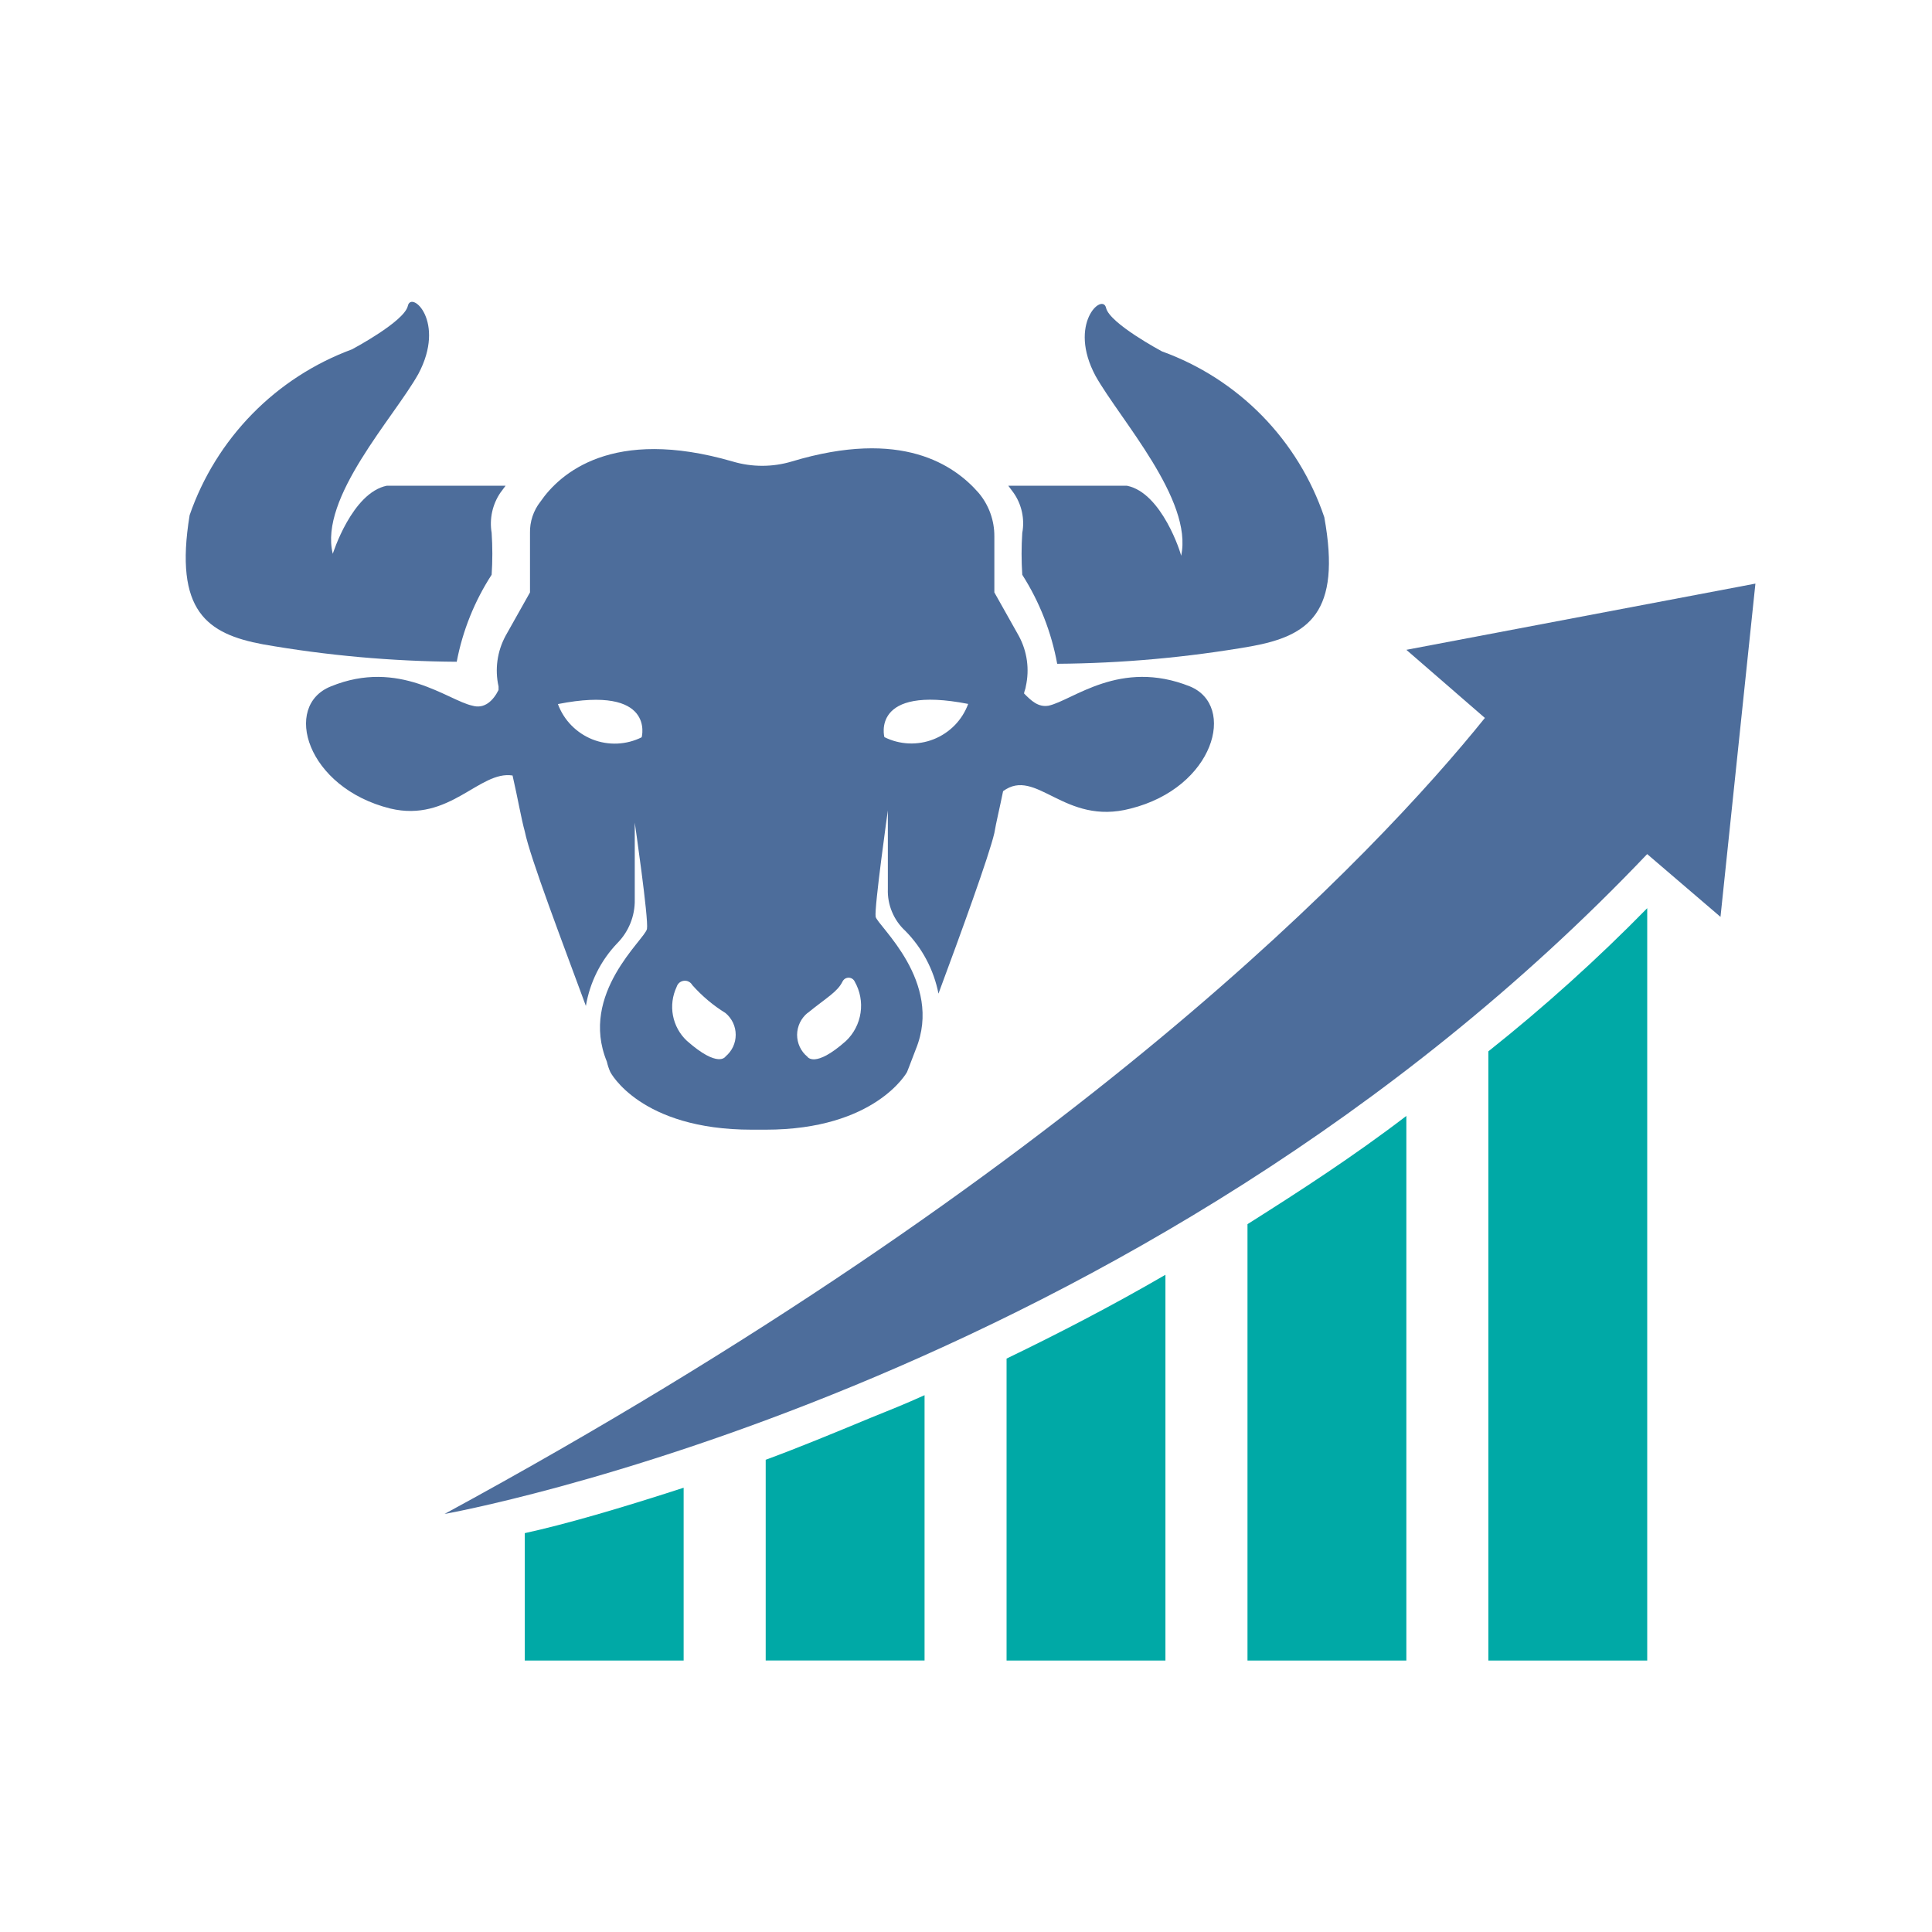
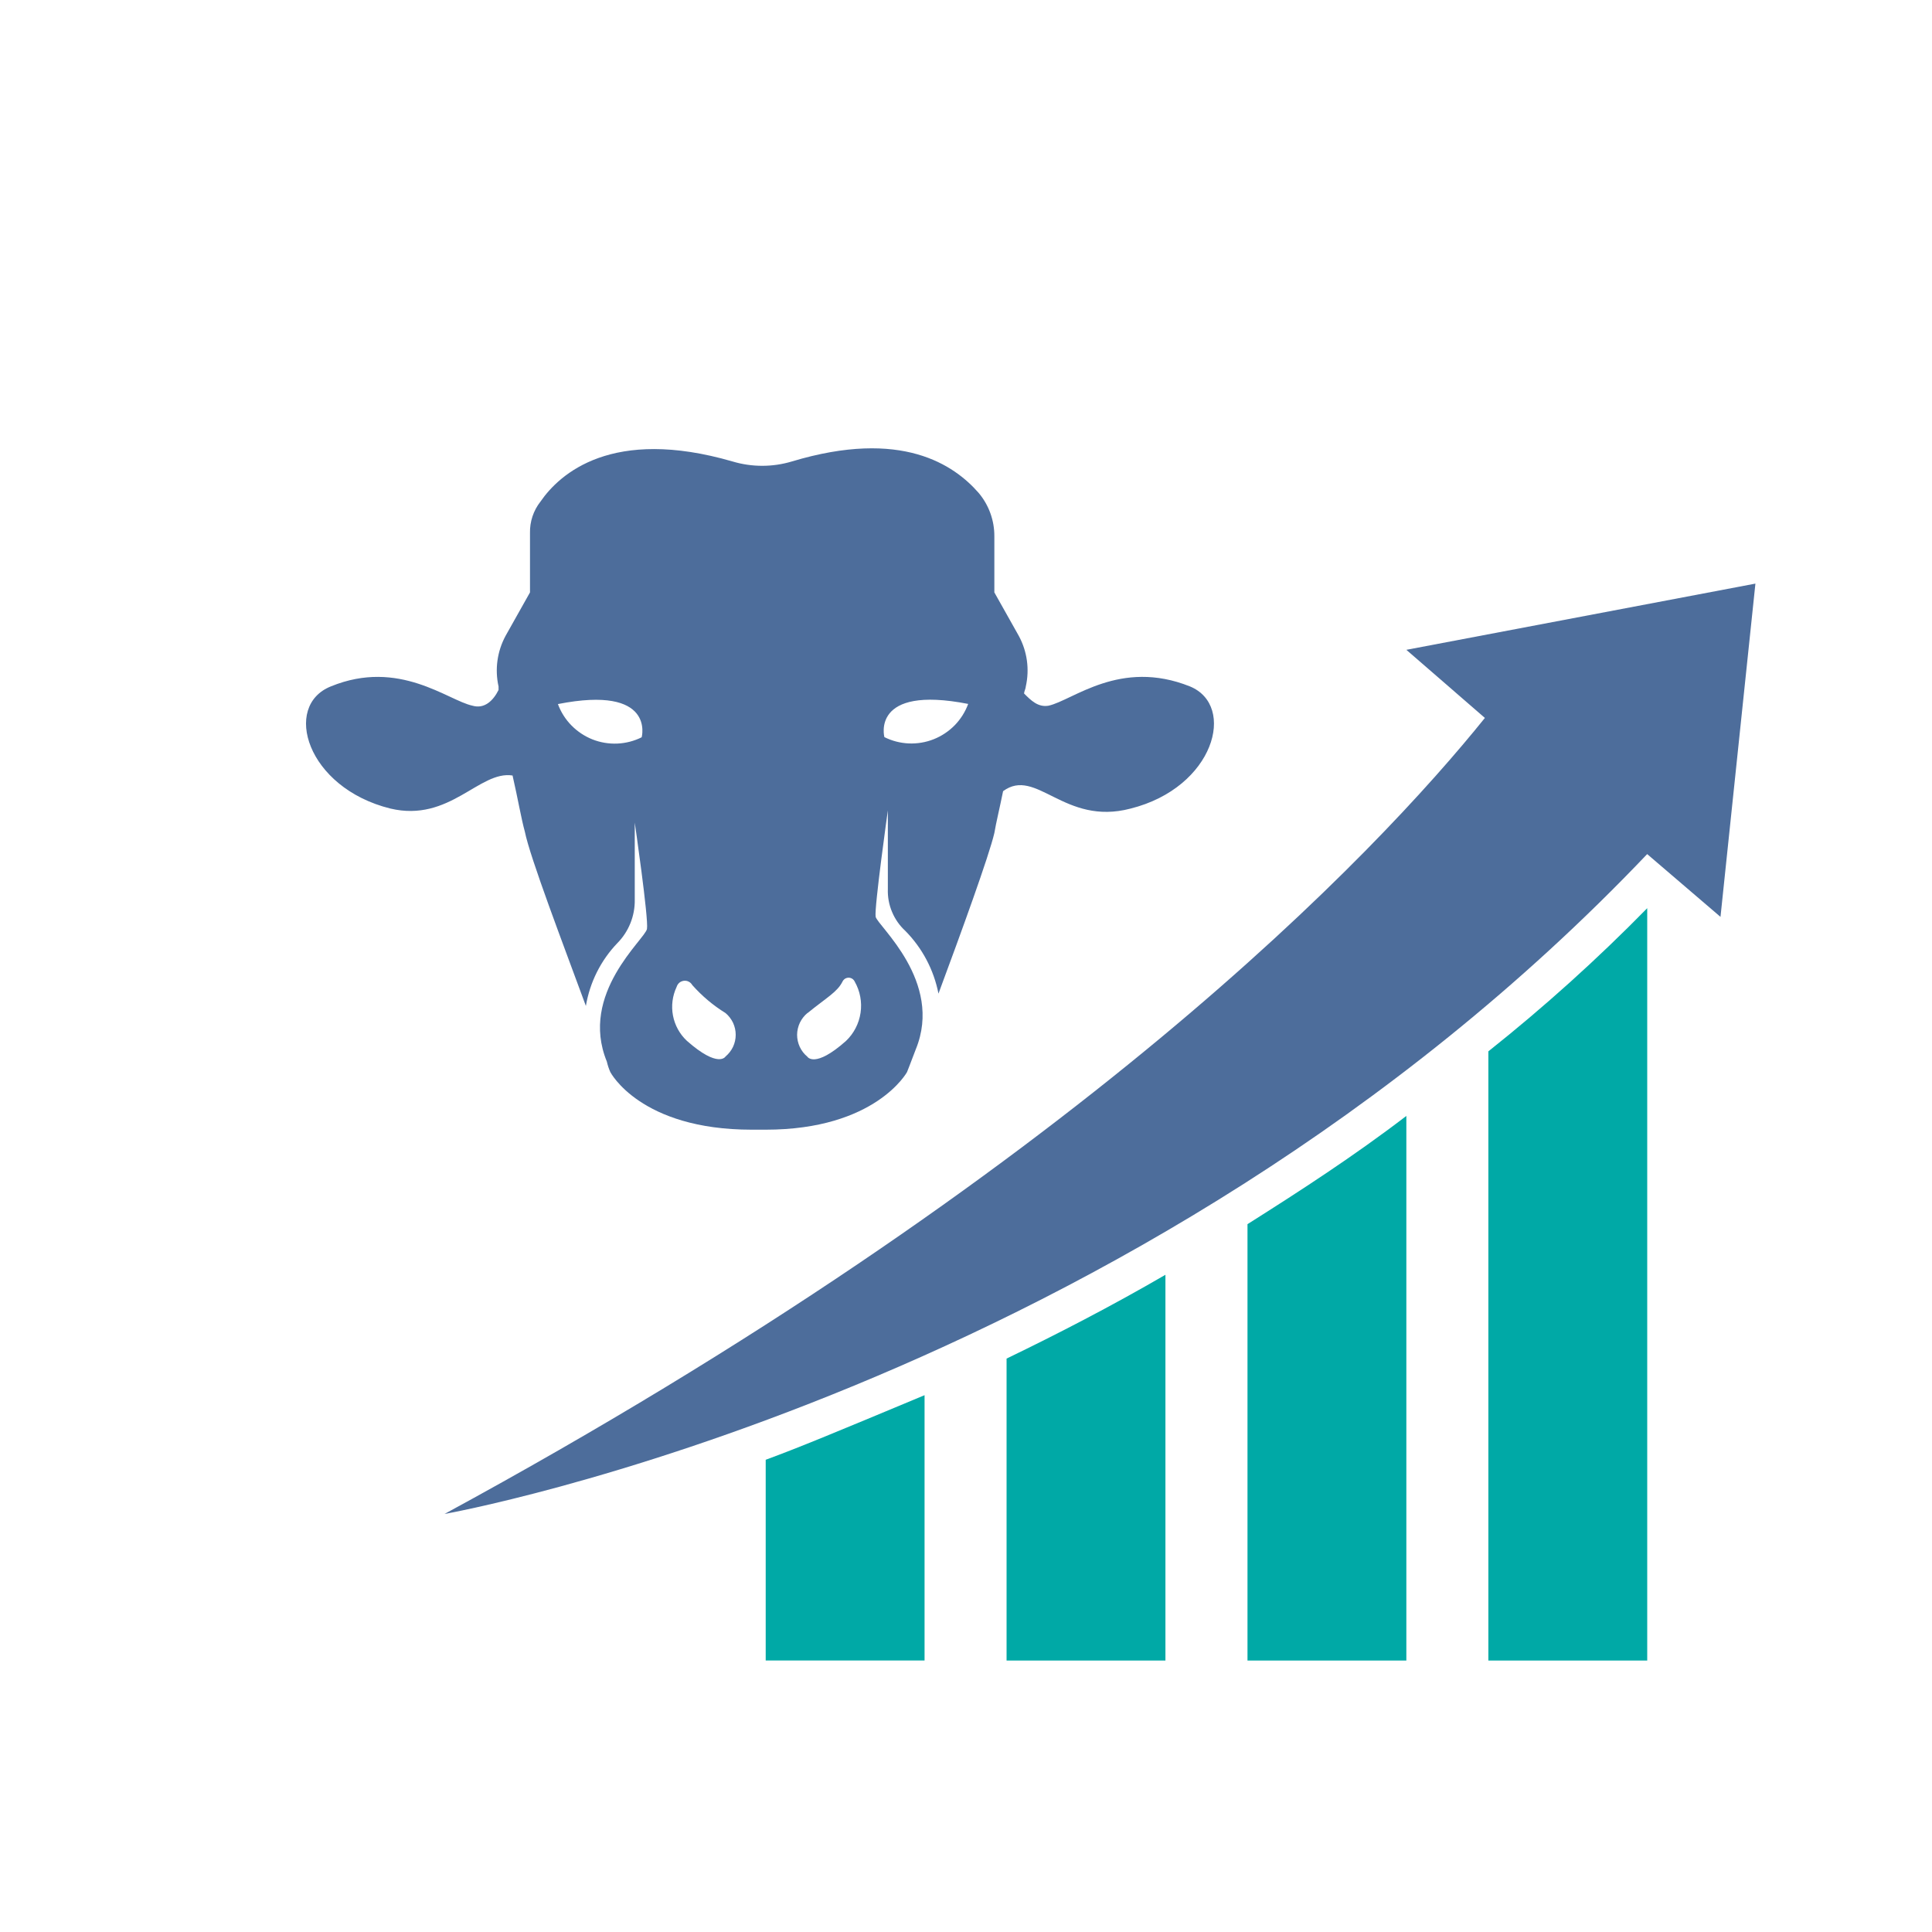
<svg xmlns="http://www.w3.org/2000/svg" width="40" height="40" viewBox="0 0 40 40" fill="none">
  <g clip-path="url(#clip0_21_32016)">
-     <path d="M10.179 11.899C10.198 11.61 10.198 11.321 10.179 11.032C10.13 10.742 10.195 10.444 10.36 10.201L10.468 10.056H8.01C7.287 10.201 6.89 11.466 6.89 11.466C6.601 10.309 8.155 8.647 8.661 7.743C9.239 6.659 8.516 6.008 8.444 6.333C8.372 6.658 7.287 7.233 7.287 7.233C6.508 7.521 5.802 7.978 5.221 8.572C4.64 9.166 4.197 9.881 3.926 10.666C3.601 12.654 4.287 13.124 5.444 13.34C6.769 13.572 8.111 13.692 9.456 13.701C9.578 13.059 9.824 12.447 10.179 11.899Z" fill="#4D6D9B" />
-     <path d="M23.334 10.057H20.876L20.984 10.202C21.068 10.321 21.127 10.457 21.158 10.599C21.189 10.742 21.192 10.889 21.165 11.033C21.146 11.322 21.146 11.611 21.165 11.9C21.523 12.462 21.768 13.088 21.888 13.743C23.233 13.733 24.575 13.612 25.9 13.382C27.093 13.165 27.779 12.695 27.418 10.708C27.152 9.92 26.712 9.202 26.13 8.607C25.548 8.013 24.839 7.558 24.057 7.275C24.057 7.275 22.973 6.697 22.9 6.375C22.827 6.053 22.1 6.7 22.683 7.785C23.189 8.685 24.707 10.351 24.454 11.508C24.454 11.467 24.056 10.202 23.334 10.057Z" fill="#4D6D9B" />
    <path d="M10.612 16.056C10.72 16.526 10.793 16.956 10.865 17.213C10.973 17.755 11.665 19.562 12.13 20.827C12.212 20.338 12.438 19.885 12.781 19.527C12.898 19.409 12.99 19.268 13.052 19.114C13.114 18.959 13.145 18.794 13.142 18.627V17.032C13.142 17.032 13.431 19.02 13.395 19.232C13.359 19.444 11.985 20.569 12.564 21.979C12.581 22.054 12.605 22.127 12.636 22.196C12.636 22.196 13.25 23.389 15.563 23.389H15.852C18.129 23.389 18.779 22.196 18.779 22.196C18.779 22.196 18.851 22.015 18.96 21.726C19.538 20.316 18.16 19.16 18.129 18.979C18.098 18.798 18.382 16.779 18.382 16.779V18.405C18.376 18.567 18.405 18.729 18.468 18.878C18.53 19.028 18.624 19.163 18.743 19.272C19.095 19.628 19.334 20.081 19.43 20.572C19.9 19.307 20.478 17.717 20.587 17.247C20.623 17.03 20.695 16.741 20.768 16.38C21.455 15.874 22.033 17.103 23.406 16.741C25.141 16.307 25.606 14.609 24.635 14.211C23.189 13.633 22.214 14.5 21.708 14.611C21.491 14.647 21.347 14.503 21.202 14.358C21.202 14.322 21.238 14.25 21.238 14.213C21.318 13.858 21.267 13.486 21.093 13.165L20.587 12.265V11.105C20.589 10.776 20.474 10.457 20.262 10.205C19.756 9.627 18.672 8.868 16.395 9.554C15.994 9.674 15.567 9.674 15.166 9.554C12.672 8.831 11.588 9.807 11.19 10.385C11.044 10.57 10.967 10.801 10.973 11.036V12.265L10.467 13.165C10.294 13.486 10.242 13.858 10.322 14.213V14.285C10.214 14.502 10.033 14.685 9.78 14.61C9.274 14.502 8.262 13.634 6.853 14.21C5.841 14.61 6.347 16.31 8.082 16.74C9.311 17.032 9.925 15.948 10.612 16.056ZM20.045 14.574C19.984 14.739 19.889 14.89 19.766 15.016C19.643 15.141 19.495 15.24 19.331 15.305C19.167 15.37 18.992 15.399 18.816 15.392C18.64 15.384 18.468 15.34 18.31 15.261C18.31 15.261 18.021 14.177 20.045 14.574ZM16.72 20.974C17.12 20.649 17.334 20.54 17.443 20.323C17.454 20.299 17.472 20.279 17.494 20.264C17.517 20.25 17.543 20.242 17.57 20.242C17.596 20.242 17.622 20.25 17.645 20.264C17.667 20.279 17.685 20.299 17.696 20.323C17.807 20.519 17.85 20.746 17.817 20.969C17.784 21.192 17.678 21.397 17.515 21.552C16.864 22.13 16.715 21.877 16.715 21.877C16.648 21.822 16.595 21.753 16.558 21.674C16.522 21.596 16.503 21.51 16.503 21.423C16.504 21.337 16.524 21.251 16.561 21.173C16.599 21.095 16.653 21.026 16.72 20.971V20.974ZM14.009 20.432C14.019 20.399 14.039 20.369 14.065 20.346C14.092 20.324 14.125 20.31 14.16 20.306C14.194 20.302 14.23 20.308 14.261 20.325C14.292 20.341 14.317 20.366 14.334 20.396C14.534 20.621 14.765 20.816 15.021 20.974C15.087 21.029 15.14 21.098 15.177 21.176C15.213 21.254 15.232 21.338 15.232 21.424C15.232 21.51 15.213 21.595 15.177 21.673C15.14 21.75 15.087 21.819 15.021 21.874C15.021 21.874 14.876 22.127 14.221 21.549C14.072 21.41 13.971 21.226 13.933 21.025C13.895 20.825 13.922 20.617 14.009 20.432ZM13.286 15.264C13.129 15.343 12.956 15.387 12.78 15.395C12.605 15.402 12.429 15.373 12.265 15.308C12.102 15.243 11.954 15.144 11.831 15.019C11.707 14.893 11.612 14.742 11.551 14.577C13.575 14.177 13.286 15.261 13.286 15.261V15.264Z" fill="#4D6D9B" />
    <path d="M29.117 13.454L30.743 14.864C28.503 17.647 22.25 24.261 9.203 31.345C9.203 31.345 23.515 28.815 34.103 17.683L35.621 18.983L36.344 12.083L29.117 13.454Z" fill="#4D6D9B" />
    <path d="M20.84 34.38H24.129V26.393C23.009 27.044 21.888 27.622 20.84 28.128V34.38Z" fill="#00A9A6" />
    <path d="M25.828 34.38H29.117V23.104C28.033 23.934 26.917 24.657 25.828 25.345V34.38Z" fill="#00A9A6" />
    <path d="M30.815 34.38H34.104V18.803C33.07 19.858 31.971 20.848 30.815 21.767V34.38Z" fill="#00A9A6" />
-     <path d="M15.853 30.223V34.379H19.142V28.886C18.742 29.067 18.383 29.211 18.022 29.356C17.226 29.686 16.54 29.97 15.853 30.223Z" fill="#00A9A6" />
-     <path d="M10.865 34.38H14.154V30.802C12.817 31.236 11.696 31.561 10.865 31.742V34.38Z" fill="#00A9A6" />
+     <path d="M15.853 30.223V34.379H19.142V28.886C17.226 29.686 16.54 29.97 15.853 30.223Z" fill="#00A9A6" />
  </g>
  <defs>
    <clipPath id="clip0_21_32016">
      <rect width="40" height="40" fill="white" />
    </clipPath>
  </defs>
</svg>